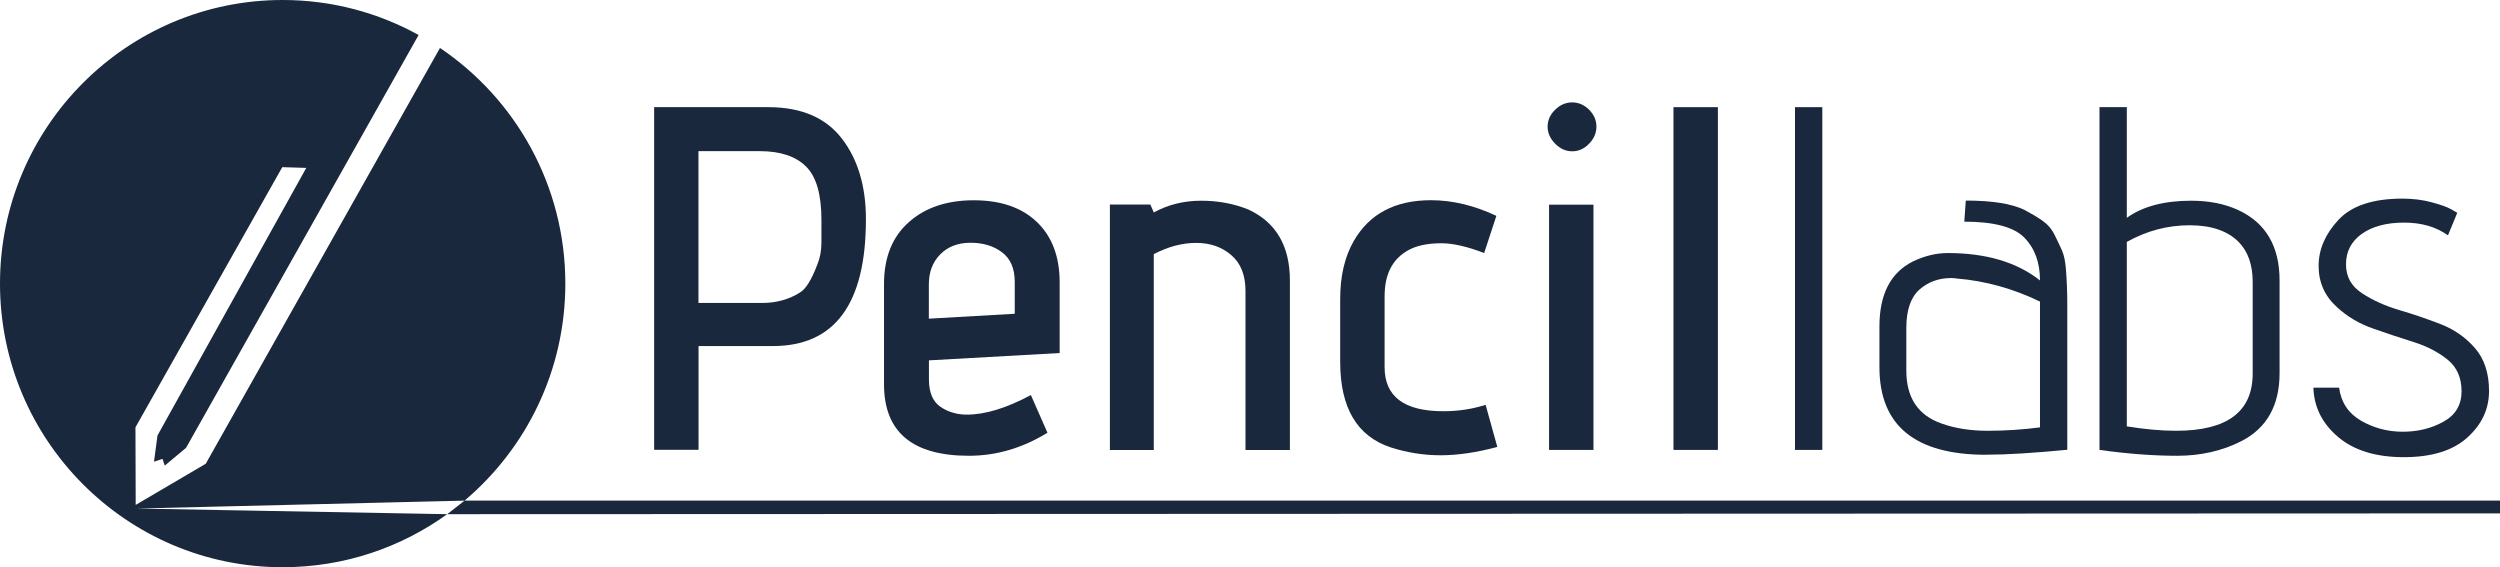
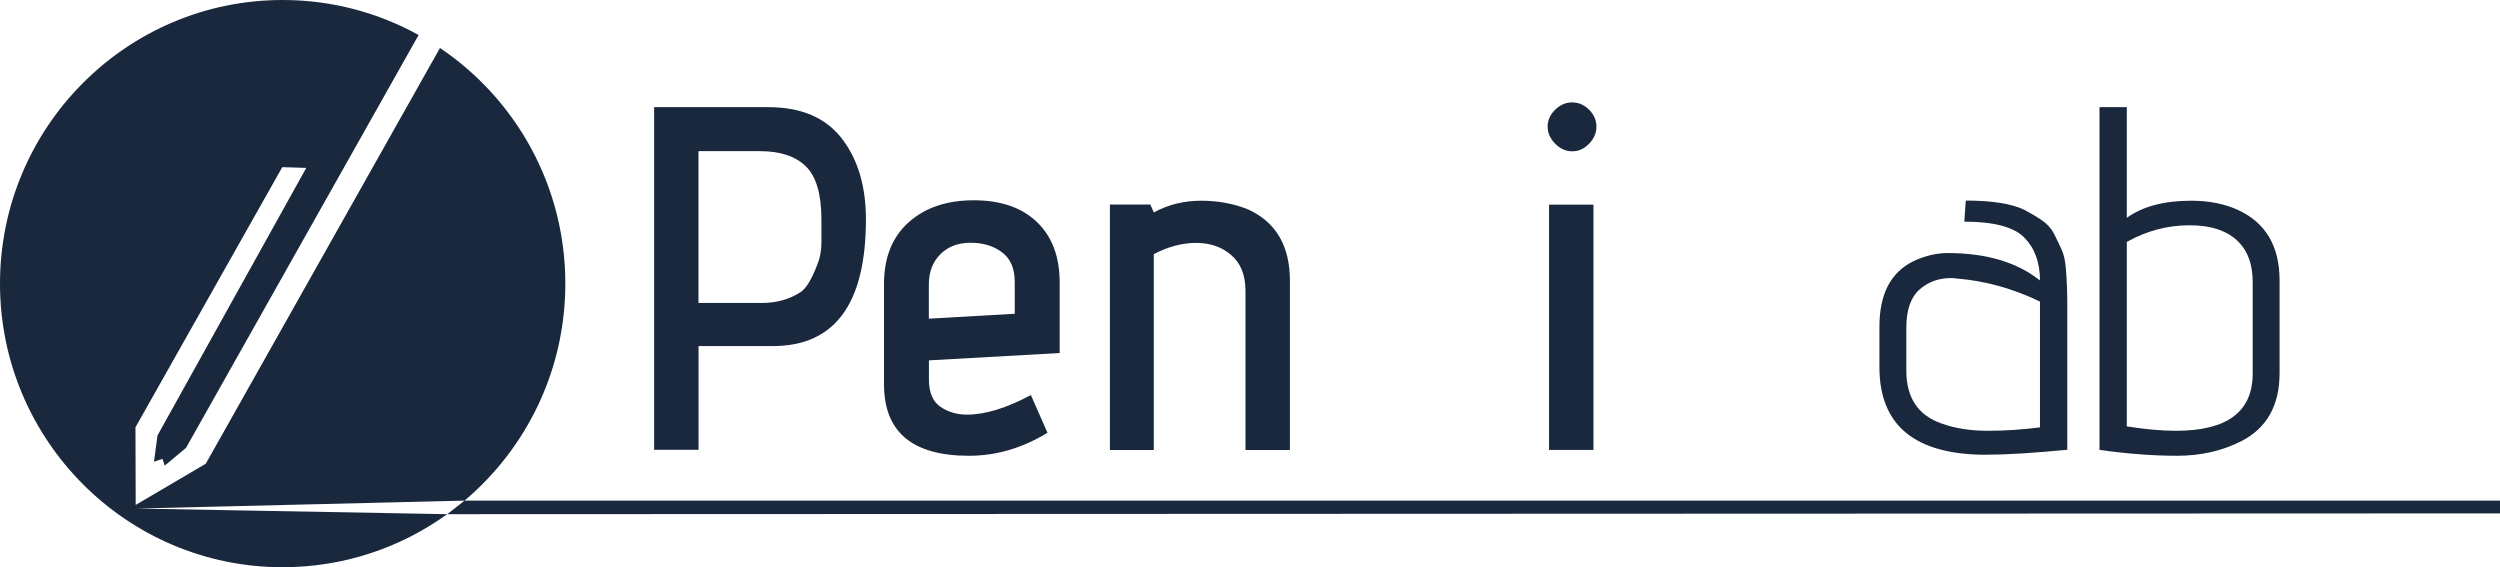
<svg xmlns="http://www.w3.org/2000/svg" width="119" height="27" viewBox="0 0 119 27" fill="none">
  <g clip-path="url(#clip0_158_20)">
    <path fill-rule="evenodd" clip-rule="evenodd" d="M22.053 23.875L22.112 23.83L6.497 24.206L21.288 24.475L22.056 23.875H22.053ZM21.285 24.475C19.078 26.065 16.373 27 13.453 27C6.03 27 0 20.95 0 13.5C0 6.05 6.03 0 13.453 0C15.799 0 18.006 0.604 19.926 1.666L8.856 21.316L7.842 22.164L7.735 21.84L7.33 21.978L7.496 20.729L14.578 7.992L13.436 7.957L6.448 20.34L6.459 24.034L9.793 22.075L20.943 2.283C24.54 4.708 26.91 8.826 26.91 13.5C26.91 17.642 25.045 21.354 22.112 23.83H119V24.437L21.285 24.475Z" fill="#19283D" />
    <path d="M33.251 21.412H31.137V5.101H36.572C38.135 5.101 39.301 5.598 40.069 6.591C40.837 7.585 41.218 8.868 41.218 10.437C41.218 14.462 39.74 16.473 36.783 16.473H33.251V21.412ZM33.251 14.421H36.271C36.966 14.421 37.578 14.248 38.104 13.907C38.367 13.735 38.63 13.31 38.893 12.624C39.031 12.296 39.1 11.941 39.1 11.551V10.454C39.1 9.244 38.851 8.395 38.357 7.916C37.862 7.433 37.132 7.195 36.174 7.195H33.247V14.418L33.251 14.421Z" fill="#19283D" />
    <path d="M48.302 14.935V13.421C48.302 12.783 48.102 12.313 47.697 12.01C47.296 11.706 46.794 11.555 46.199 11.555C45.604 11.555 45.123 11.738 44.76 12.103C44.397 12.469 44.213 12.945 44.213 13.538V15.169L48.302 14.935ZM46.026 19.736C46.894 19.736 47.908 19.426 49.07 18.805L49.859 20.598C48.666 21.33 47.42 21.695 46.119 21.695C43.425 21.695 42.079 20.56 42.079 18.294V13.517C42.079 12.258 42.47 11.279 43.252 10.582C44.033 9.882 45.068 9.533 46.351 9.533C47.635 9.533 48.638 9.878 49.361 10.572C50.08 11.261 50.44 12.224 50.44 13.448V16.804L44.217 17.153V18.06C44.217 18.681 44.4 19.115 44.763 19.363C45.127 19.612 45.549 19.736 46.029 19.736H46.026Z" fill="#19283D" />
    <path d="M54.92 10.113C55.601 9.74 56.352 9.554 57.172 9.554C57.992 9.554 58.742 9.696 59.424 9.975C60.738 10.582 61.399 11.707 61.399 13.355V21.419H59.285V13.845C59.285 13.1 59.061 12.531 58.611 12.145C58.161 11.755 57.604 11.562 56.94 11.562C56.276 11.562 55.601 11.741 54.92 12.096V21.419H52.831V9.737H54.757L54.92 10.11V10.113Z" fill="#19283D" />
-     <path d="M68.695 19.574C69.407 19.574 70.082 19.474 70.715 19.27L71.272 21.274C70.283 21.54 69.383 21.671 68.577 21.671C67.771 21.671 66.983 21.547 66.208 21.299C64.596 20.771 63.793 19.412 63.793 17.222V14.238C63.793 13.134 64.011 12.21 64.443 11.465C65.187 10.175 66.408 9.53 68.114 9.53C69.134 9.53 70.172 9.778 71.227 10.275L70.646 12.044C69.84 11.734 69.162 11.579 68.612 11.579C68.062 11.579 67.602 11.658 67.231 11.813C66.349 12.203 65.907 12.962 65.907 14.097V17.477C65.907 18.874 66.837 19.574 68.695 19.574Z" fill="#19283D" />
    <path d="M75.849 21.416H73.735V9.741H75.849V21.416ZM75.641 6.84C75.409 7.081 75.143 7.202 74.838 7.202C74.534 7.202 74.264 7.081 74.026 6.84C73.787 6.598 73.666 6.326 73.666 6.026C73.666 5.726 73.787 5.453 74.026 5.222C74.264 4.988 74.538 4.874 74.838 4.874C75.139 4.874 75.406 4.991 75.641 5.222C75.873 5.457 75.99 5.722 75.99 6.026C75.99 6.329 75.873 6.602 75.641 6.84Z" fill="#19283D" />
-     <path d="M81.771 5.101H79.657V21.416H81.771V5.101Z" fill="#19283D" />
-     <path d="M86.742 5.101H85.441V21.416H86.742V5.101Z" fill="#19283D" />
    <path d="M97.103 20.343V14.355C95.819 13.735 94.501 13.369 93.156 13.259C93.062 13.245 92.969 13.235 92.875 13.235C92.287 13.235 91.782 13.417 91.367 13.783C90.952 14.149 90.741 14.759 90.741 15.611V17.639C90.741 18.929 91.298 19.767 92.412 20.157C93.062 20.392 93.799 20.505 94.619 20.505C95.439 20.505 96.269 20.45 97.103 20.343ZM94.546 21.647C91.156 21.647 89.461 20.257 89.461 17.477V15.542C89.461 14.004 89.994 12.972 91.063 12.441C91.62 12.176 92.17 12.045 92.713 12.045C94.539 12.045 96.002 12.479 97.103 13.348C97.103 12.493 96.853 11.813 96.359 11.31C95.864 10.806 94.909 10.551 93.501 10.551L93.571 9.547C94.826 9.547 95.754 9.696 96.359 9.989C96.684 10.161 96.971 10.33 97.217 10.503C97.466 10.675 97.659 10.899 97.798 11.179C97.936 11.458 98.054 11.703 98.147 11.914C98.241 12.124 98.303 12.407 98.334 12.765C98.379 13.31 98.403 13.876 98.403 14.466V21.409C96.791 21.564 95.508 21.644 94.546 21.644V21.647Z" fill="#19283D" />
    <path d="M101.236 11.51V20.295C102.105 20.436 102.887 20.505 103.582 20.505C106.014 20.505 107.228 19.598 107.228 17.78V13.424C107.228 12.617 107.01 11.986 106.578 11.537C106.052 10.992 105.267 10.723 104.218 10.723C103.17 10.723 102.177 10.989 101.233 11.517L101.236 11.51ZM101.236 10.368C101.994 9.823 103.018 9.554 104.301 9.554C105.152 9.554 105.896 9.702 106.533 9.996C107.847 10.603 108.508 11.72 108.508 13.352V17.756C108.508 19.295 107.903 20.374 106.695 20.995C105.782 21.461 104.758 21.695 103.63 21.695C102.503 21.695 101.268 21.602 99.936 21.416V5.101H101.236V10.368Z" fill="#19283D" />
-     <path d="M110.11 18.453H111.341C111.435 19.153 111.784 19.677 112.386 20.026C112.991 20.374 113.652 20.55 114.371 20.55C115.091 20.55 115.738 20.391 116.312 20.071C116.886 19.753 117.17 19.27 117.17 18.625C117.17 17.98 116.949 17.48 116.509 17.122C116.067 16.763 115.53 16.483 114.894 16.283C114.257 16.083 113.617 15.87 112.967 15.642C112.317 15.418 111.742 15.08 111.248 14.628C110.66 14.1 110.366 13.445 110.366 12.658C110.366 11.872 110.68 11.144 111.307 10.468C111.933 9.792 112.953 9.454 114.361 9.454C114.856 9.454 115.323 9.513 115.755 9.63C116.188 9.747 116.499 9.858 116.686 9.968L116.966 10.13L116.523 11.203C115.966 10.799 115.267 10.596 114.434 10.596C113.6 10.596 112.929 10.775 112.424 11.13C111.922 11.489 111.67 11.969 111.67 12.576C111.67 13.183 111.926 13.628 112.438 13.962C112.95 14.297 113.534 14.559 114.192 14.755C114.849 14.949 115.503 15.169 116.153 15.421C116.803 15.669 117.353 16.049 117.803 16.563C118.253 17.077 118.478 17.76 118.478 18.615C118.478 19.471 118.132 20.209 117.443 20.829C116.755 21.45 115.748 21.761 114.423 21.761C113.098 21.761 112.057 21.443 111.3 20.805C110.542 20.167 110.148 19.384 110.117 18.453H110.11Z" fill="#19283D" />
  </g>
  <defs>
    <clipPath id="clip0_158_20">
      <rect width="119" height="27" fill="white" />
    </clipPath>
  </defs>
</svg>